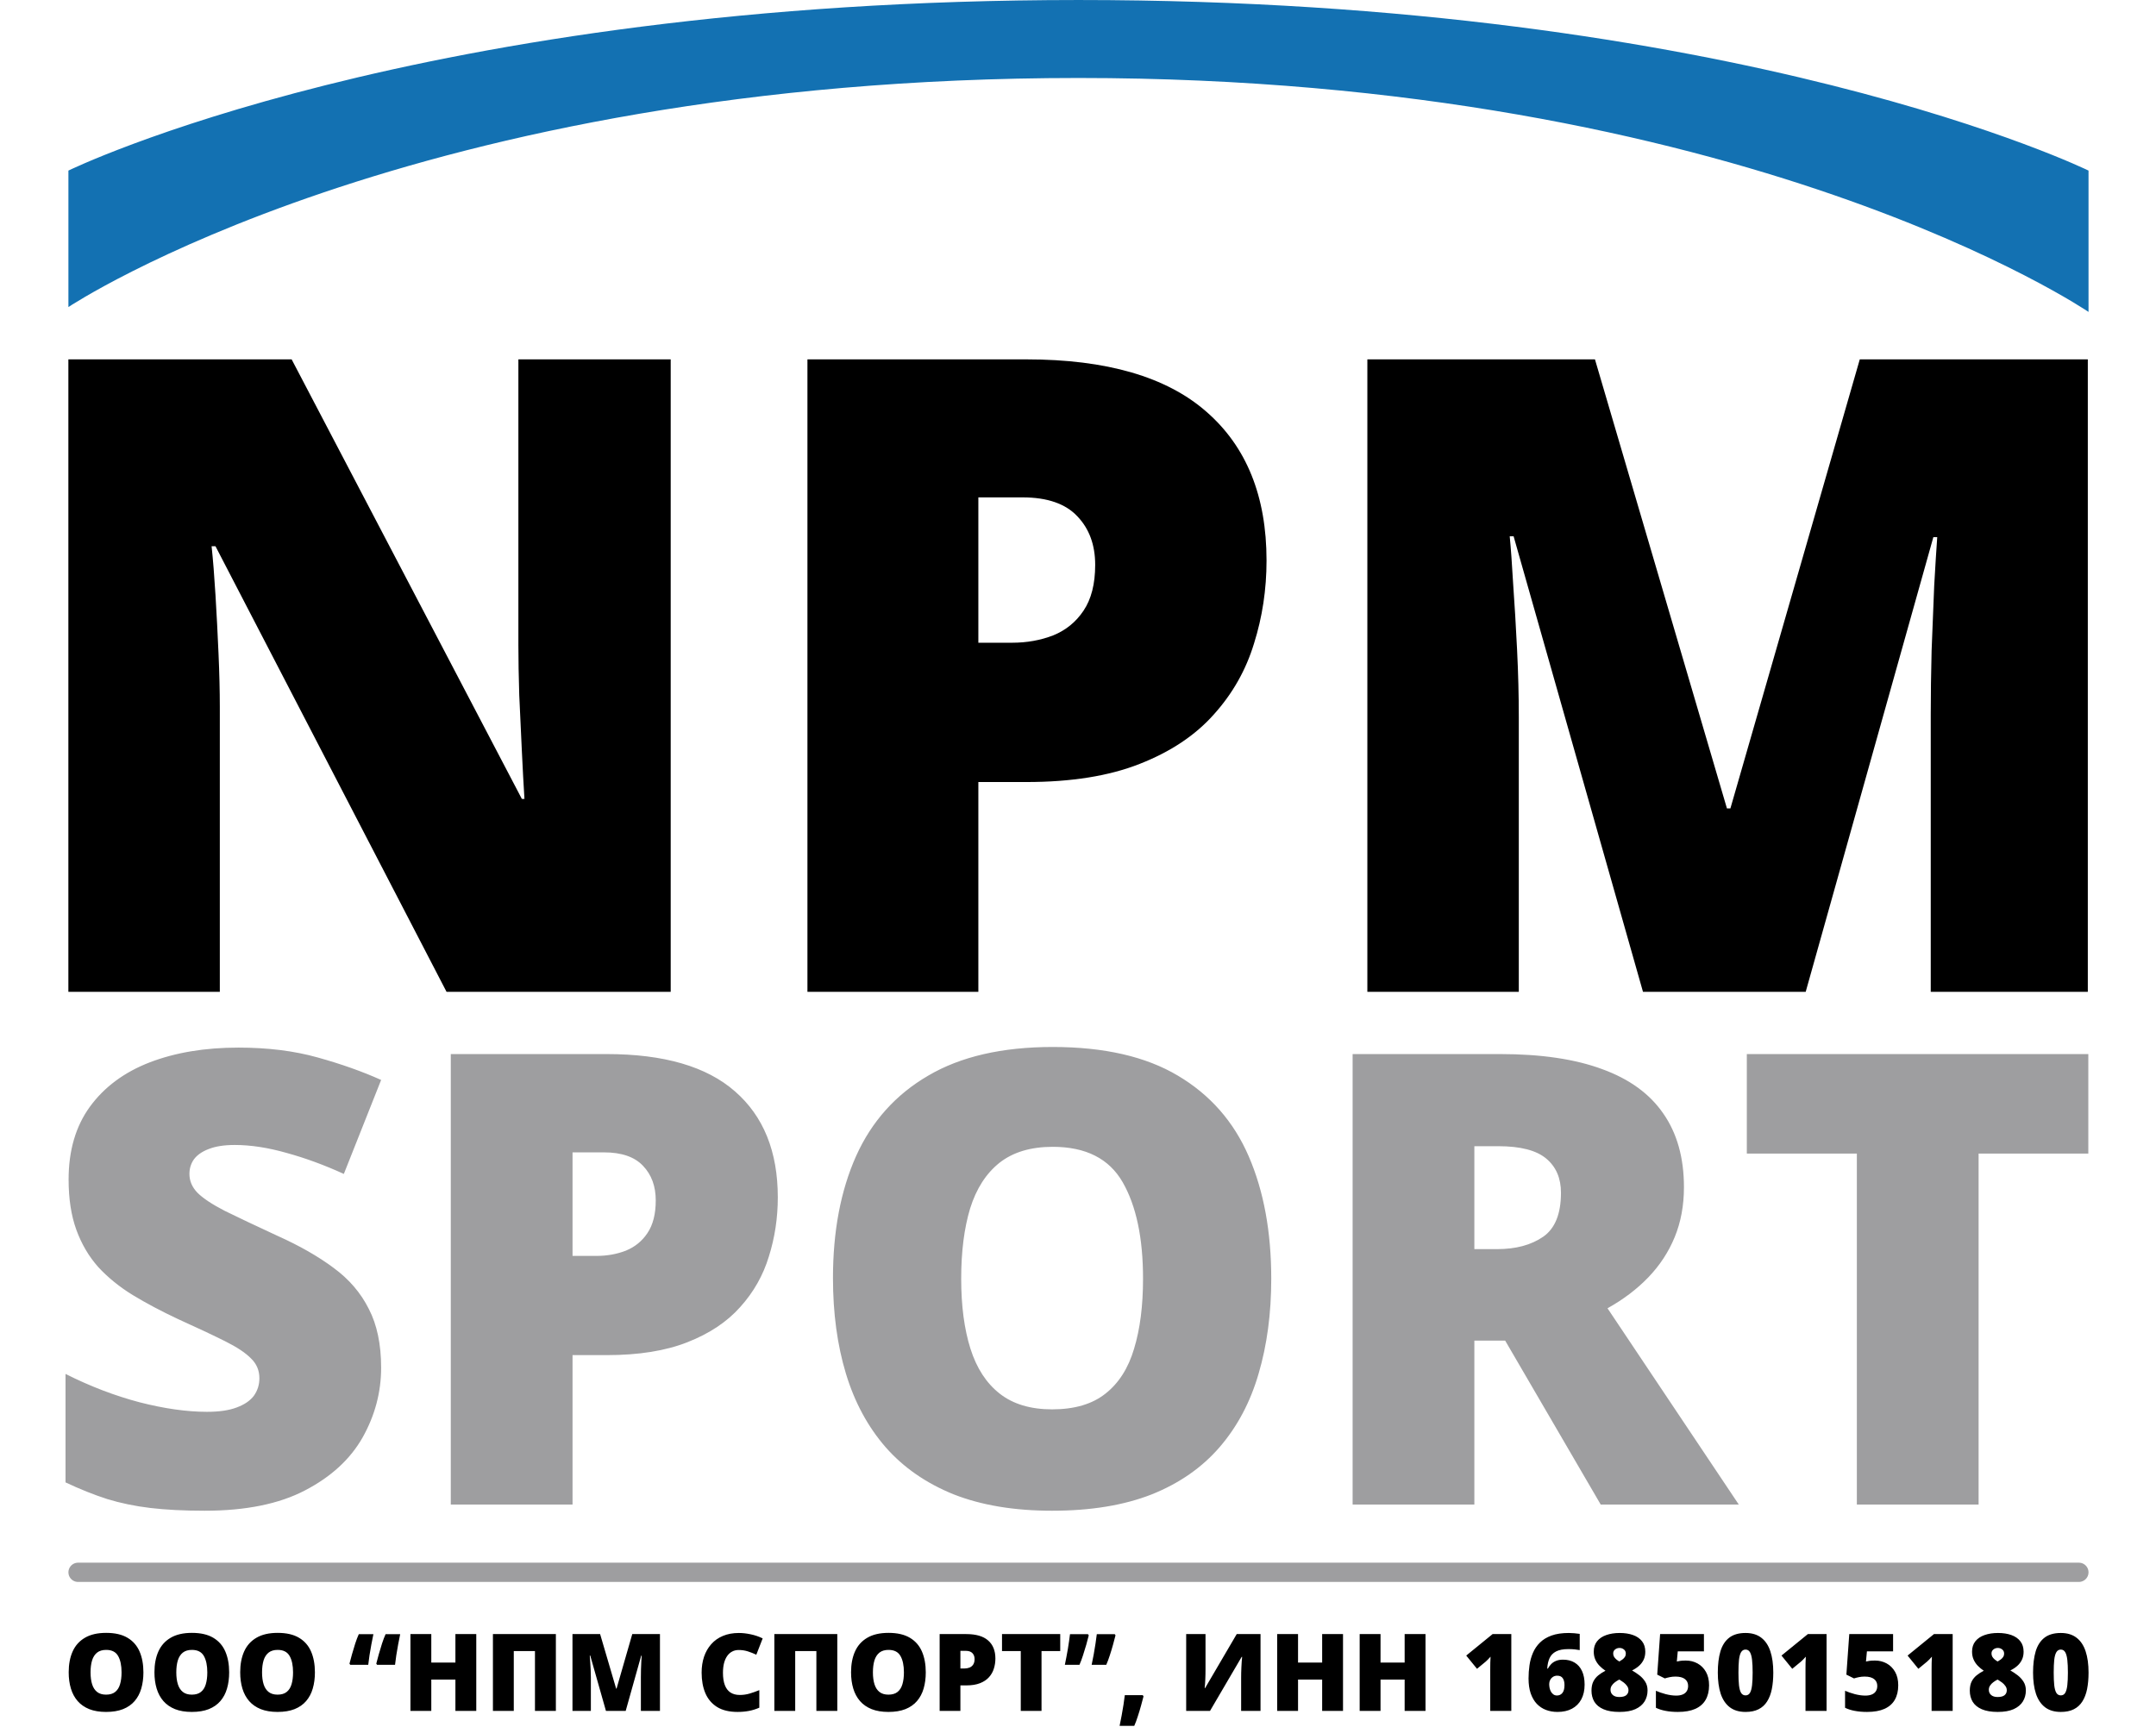
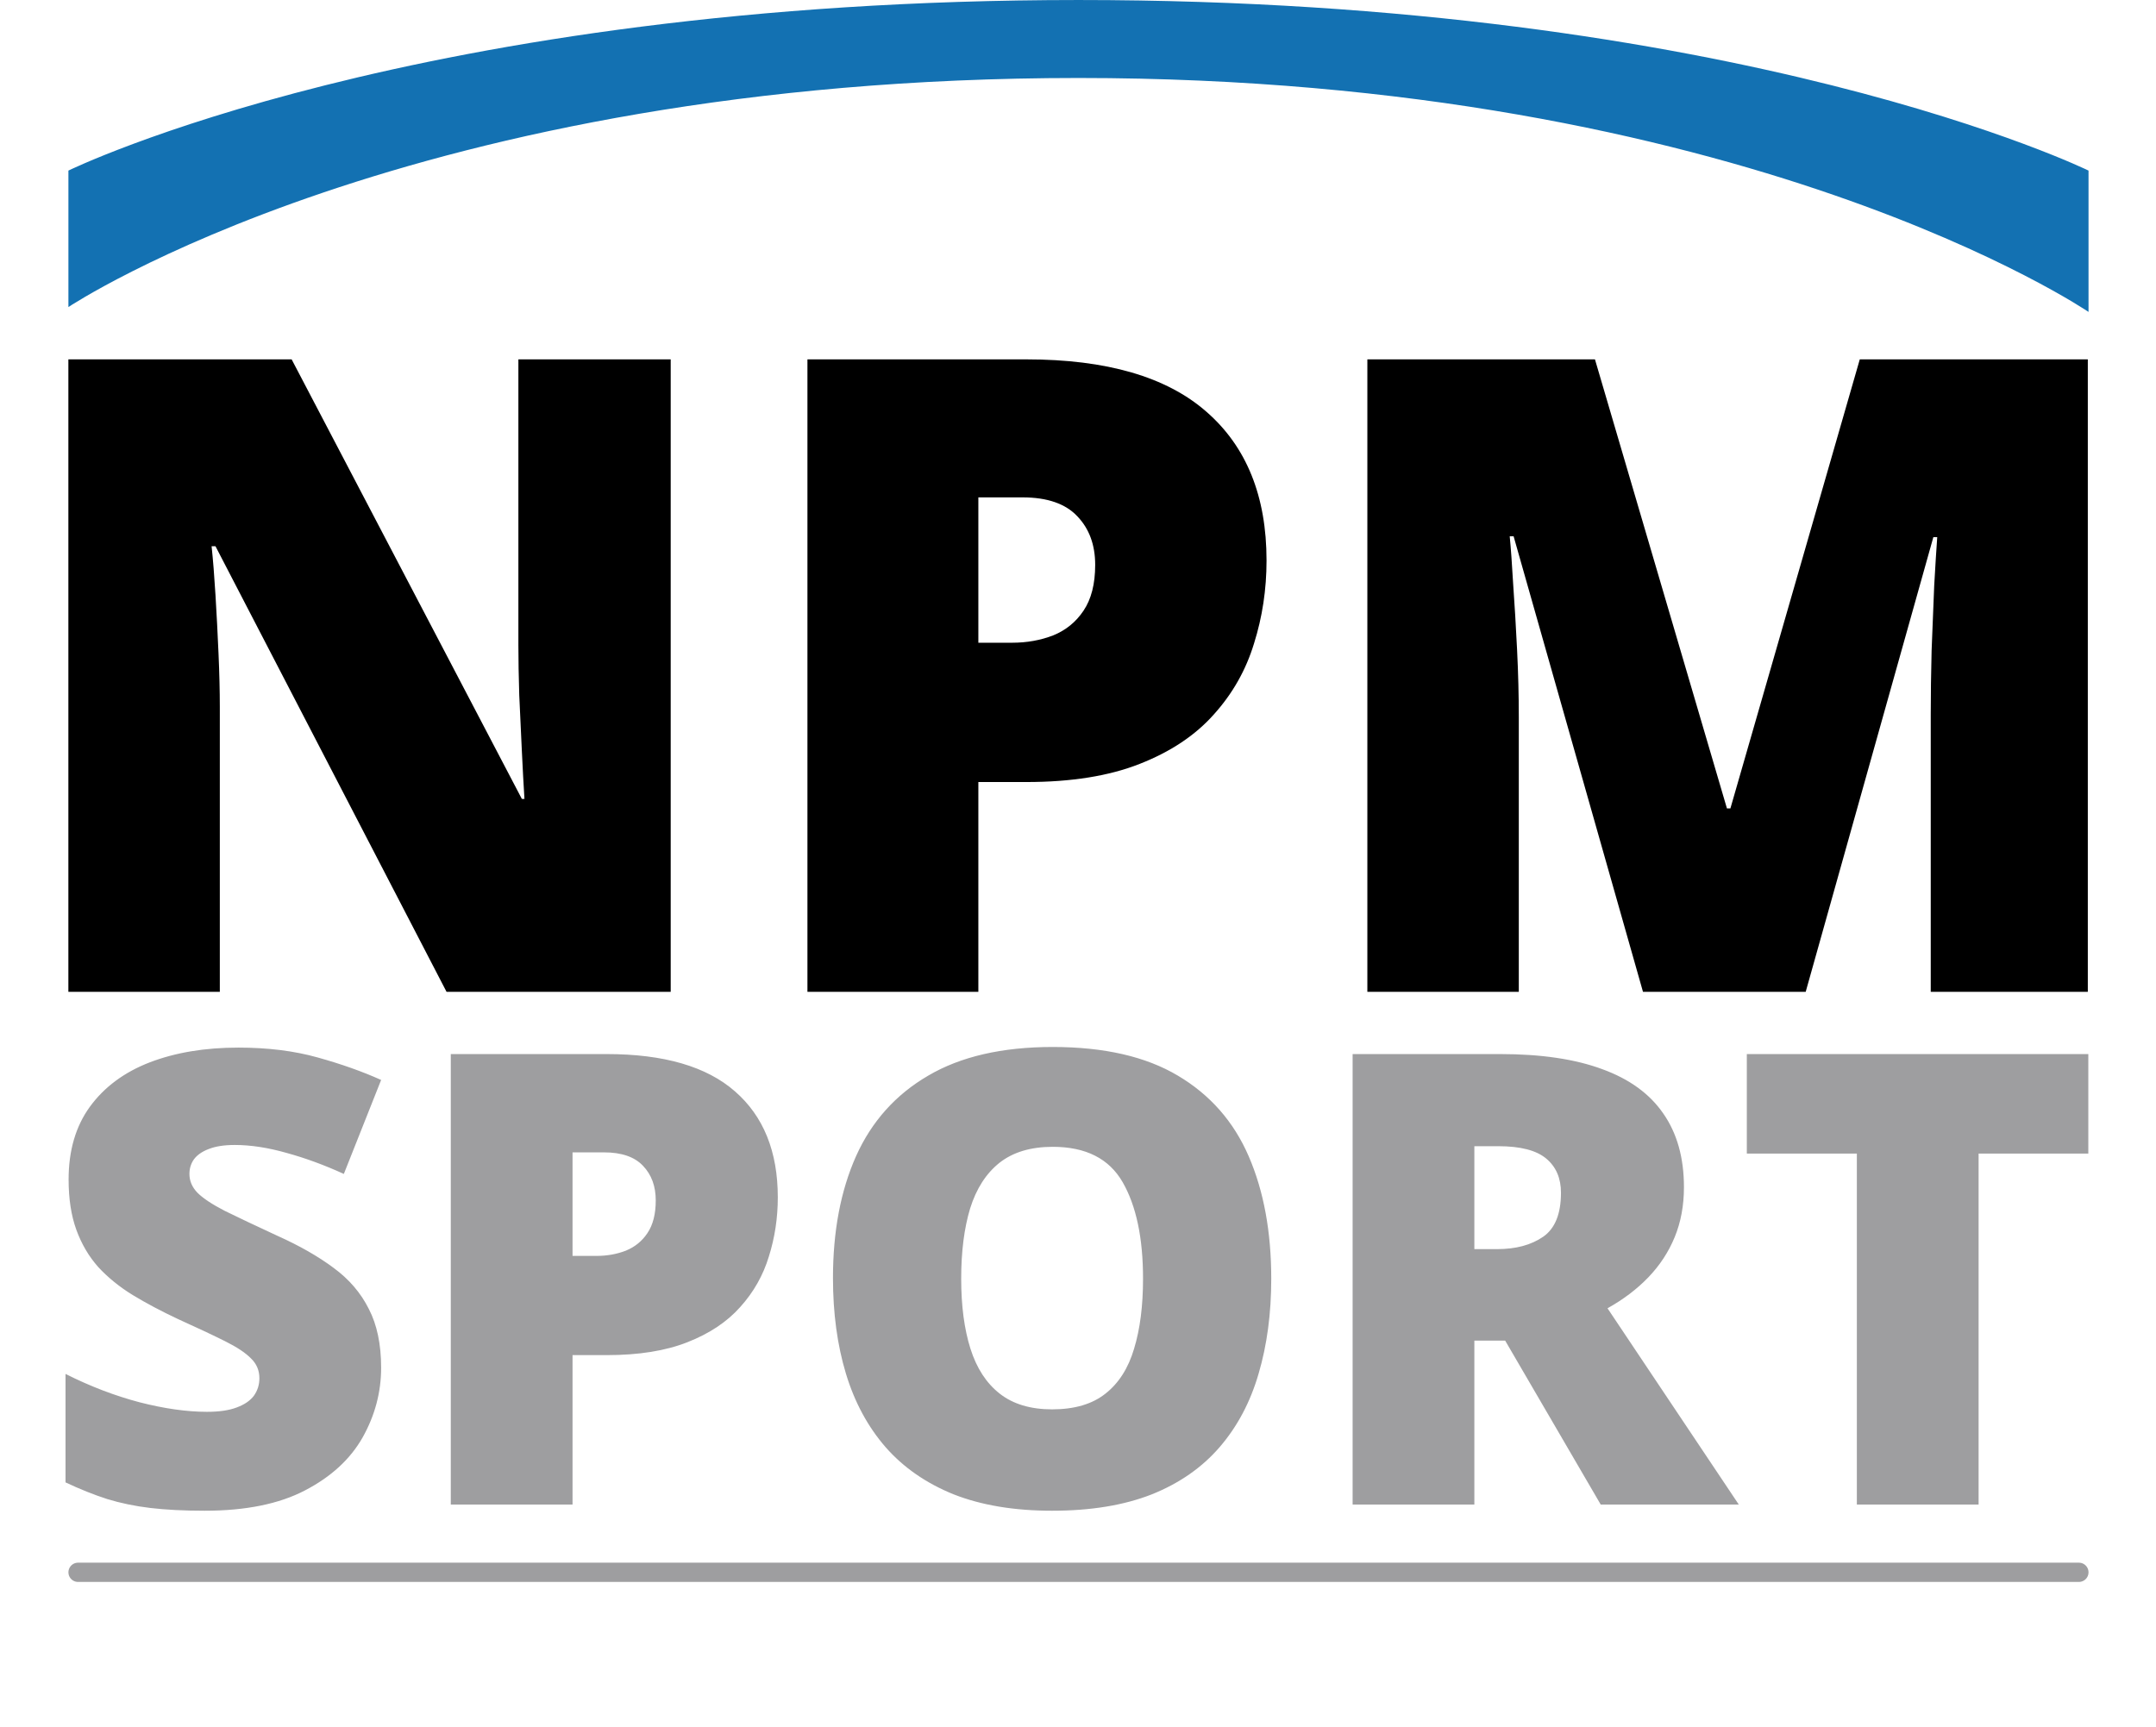
<svg xmlns="http://www.w3.org/2000/svg" width="9034" height="7239" viewBox="0 0 9034 7239" fill="none">
  <path d="M2810.35 4156.94H1871.15L902.952 2289.43H886.634C892.678 2346.24 898.117 2414.54 902.952 2494.31C907.787 2574.09 912.018 2655.68 915.644 2739.08C919.27 2821.28 921.083 2895.61 921.083 2962.1V4156.94H286.493V1506.17H1222.06L2186.64 3348.29H2197.52C2193.89 3290.27 2190.26 3223.18 2186.64 3147.03C2183.01 3069.67 2179.38 2991.71 2175.76 2913.14C2173.34 2834.57 2172.13 2765.07 2172.13 2704.63V1506.17H2810.35V4156.94ZM4300.73 1506.17C4636.76 1506.17 4888.18 1579.29 5054.98 1725.55C5223 1871.81 5307.01 2079.71 5307.01 2349.26C5307.01 2470.14 5289.48 2586.18 5254.42 2697.38C5220.58 2808.59 5164.37 2907.7 5085.81 2994.73C5008.45 3081.76 4905.1 3150.66 4775.76 3201.43C4647.64 3252.19 4489.29 3277.58 4300.73 3277.58H4099.47V4156.94H3383.29V1506.17H4300.73ZM4284.41 2084.55H4099.47V2693.75H4240.89C4302.54 2693.75 4359.96 2683.48 4413.14 2662.93C4466.32 2641.17 4508.63 2606.73 4540.06 2559.58C4572.69 2511.23 4589.01 2447.17 4589.01 2367.39C4589.01 2283.99 4564.23 2216.3 4514.67 2164.33C4465.12 2111.14 4388.36 2084.55 4284.41 2084.55ZM6884.41 4156.94L6342.29 2247.73H6325.97C6330.81 2297.29 6335.64 2364.37 6340.48 2448.98C6346.52 2533.6 6351.96 2624.86 6356.8 2722.76C6361.63 2820.67 6364.05 2914.95 6364.05 3005.61V4156.94H5729.46V1506.17H6683.16L7236.16 3388.18H7250.66L7792.78 1506.17H8748.29V4156.94H8090.13V2994.73C8090.13 2911.33 8091.34 2821.88 8093.76 2726.39C8097.39 2629.69 8101.01 2539.04 8104.64 2454.42C8109.47 2368.6 8113.7 2300.91 8117.33 2251.36H8101.01L7566.14 4156.94H6884.41Z" fill="black" />
-   <path d="M1597.01 5732.42C1597.01 5834.87 1571.19 5932.16 1519.53 6024.29C1467.87 6115.55 1387.37 6189.59 1278.02 6246.42C1169.54 6303.24 1029.2 6331.65 857.008 6331.65C770.911 6331.65 695.145 6327.78 629.711 6320.03C565.138 6312.28 504.87 6299.8 448.907 6282.58C392.943 6264.5 334.828 6241.25 274.56 6212.84V5758.25C377.015 5809.9 480.332 5849.51 584.51 5877.06C688.688 5903.75 782.964 5917.09 867.34 5917.09C918.137 5917.09 959.464 5911.07 991.32 5899.01C1024.04 5886.96 1048.14 5870.6 1063.64 5849.94C1079.14 5828.41 1086.89 5803.88 1086.89 5776.33C1086.89 5743.61 1075.26 5716.06 1052.02 5693.67C1029.63 5670.43 993.472 5646.32 943.536 5621.35C893.599 5596.38 827.735 5565.39 745.942 5528.37C676.204 5495.65 612.922 5462.07 556.098 5427.63C500.135 5393.19 451.92 5354.02 411.454 5310.11C371.85 5265.34 341.285 5213.25 319.761 5153.84C298.236 5094.43 287.474 5024.27 287.474 4943.33C287.474 4821.94 317.178 4720.34 376.585 4638.55C436.853 4555.9 520.367 4493.91 627.128 4452.58C734.75 4411.25 858.73 4390.59 999.069 4390.59C1122.19 4390.59 1232.82 4404.36 1330.97 4431.92C1429.99 4459.47 1518.67 4490.89 1597.01 4526.19L1440.75 4920.09C1359.82 4883.07 1280.18 4853.79 1201.83 4832.27C1123.48 4809.88 1050.73 4798.69 983.571 4798.69C939.661 4798.69 903.501 4804.29 875.088 4815.48C847.537 4825.81 826.874 4840.02 813.098 4858.1C800.184 4876.18 793.726 4896.84 793.726 4920.09C793.726 4949.36 804.919 4975.62 827.304 4998.87C850.551 5022.11 888.864 5047.51 942.244 5075.06C996.486 5101.75 1070.1 5136.62 1163.08 5179.67C1255.21 5221 1333.56 5265.77 1398.13 5313.98C1462.7 5361.34 1511.78 5418.59 1545.36 5485.75C1579.8 5552.04 1597.01 5634.26 1597.01 5732.42ZM2542.36 4417.71C2781.71 4417.71 2960.8 4469.8 3079.61 4573.98C3199.29 4678.15 3259.12 4826.24 3259.12 5018.24C3259.12 5104.34 3246.64 5186.99 3221.67 5266.2C3197.56 5345.41 3157.53 5416.01 3101.57 5478C3046.46 5539.99 2972.85 5589.06 2880.73 5625.22C2789.46 5661.39 2676.68 5679.47 2542.36 5679.47H2399.01V6305.82H1888.88V4417.71H2542.36ZM2530.74 4829.69H2399.01V5263.62H2499.75C2543.65 5263.62 2584.55 5256.3 2622.43 5241.66C2660.32 5226.16 2690.45 5201.63 2712.84 5168.05C2736.08 5133.61 2747.71 5087.98 2747.71 5031.15C2747.71 4971.75 2730.06 4923.53 2694.76 4886.51C2659.46 4848.63 2604.78 4829.69 2530.74 4829.69ZM5326.75 5359.18C5326.75 5504.69 5309.1 5637.28 5273.8 5756.95C5239.36 5875.77 5185.12 5978.22 5111.08 6064.32C5037.03 6150.42 4941.9 6216.71 4825.66 6263.21C4709.43 6308.84 4570.39 6331.65 4408.52 6331.65C4250.1 6331.65 4112.78 6308.84 3996.55 6263.21C3881.18 6216.71 3786.04 6150.85 3711.13 6065.61C3636.23 5979.52 3580.7 5876.63 3544.54 5756.95C3508.38 5637.28 3490.29 5503.83 3490.29 5356.6C3490.29 5160.3 3522.58 4989.83 3587.15 4845.18C3652.59 4699.68 3753.32 4587.32 3889.36 4508.11C4025.39 4428.04 4199.31 4388.01 4411.11 4388.01C4626.35 4388.01 4801.13 4428.04 4935.44 4508.11C5070.61 4588.18 5169.62 4700.97 5232.47 4846.47C5295.33 4991.98 5326.75 5162.88 5326.75 5359.18ZM4027.54 5359.18C4027.54 5472.83 4040.46 5570.55 4066.29 5652.35C4092.12 5734.14 4133.01 5796.99 4188.97 5840.9C4244.94 5884.81 4318.12 5906.76 4408.52 5906.76C4502.37 5906.76 4576.84 5884.81 4631.95 5840.9C4687.91 5796.99 4727.94 5734.14 4752.05 5652.35C4777.02 5570.55 4789.5 5472.83 4789.5 5359.18C4789.5 5188.71 4761.09 5053.97 4704.27 4954.96C4647.44 4855.95 4549.72 4806.44 4411.11 4806.44C4318.98 4806.44 4244.51 4828.82 4187.68 4873.6C4131.72 4918.37 4090.82 4982.08 4064.99 5064.73C4040.03 5147.38 4027.54 5245.54 4027.54 5359.18ZM6286.31 4417.71C6457.64 4417.71 6600.13 4438.8 6713.78 4480.99C6827.43 4522.32 6912.66 4584.31 6969.49 4666.96C7027.17 4749.61 7056.02 4852.5 7056.02 4975.62C7056.02 5052.25 7043.1 5121.99 7017.27 5184.84C6991.44 5247.69 6954.42 5304.08 6906.21 5354.02C6858.85 5403.09 6802.03 5446.14 6735.73 5483.16L7285.9 6305.82H6707.32L6306.97 5618.77H6177.82V6305.82H5667.7V4417.71H6286.31ZM6278.56 4803.86H6177.82V5235.2H6273.39C6351.74 5235.2 6415.88 5217.98 6465.82 5183.55C6515.76 5149.11 6540.72 5087.55 6540.72 4998.87C6540.72 4937.74 6520.06 4889.95 6478.73 4855.51C6437.41 4821.08 6370.68 4803.86 6278.56 4803.86ZM8290.65 6305.82H7780.53V4834.85H7319.47V4417.71H8750.41V4834.85H8290.65V6305.82Z" fill="#9E9EA0" />
-   <path d="M600.917 7009.09C600.917 7033.9 597.908 7056.5 591.891 7076.91C586.02 7097.16 576.773 7114.63 564.15 7129.3C551.527 7143.98 535.309 7155.28 515.494 7163.21C495.679 7170.99 471.975 7174.88 444.381 7174.88C417.375 7174.88 393.964 7170.99 374.149 7163.21C354.481 7155.28 338.263 7144.06 325.493 7129.52C312.724 7114.85 303.257 7097.31 297.092 7076.91C290.927 7056.5 287.845 7033.75 287.845 7008.65C287.845 6975.19 293.349 6946.13 304.357 6921.47C315.512 6896.66 332.685 6877.51 355.876 6864.01C379.066 6850.36 408.715 6843.53 444.822 6843.53C481.515 6843.53 511.311 6850.36 534.208 6864.01C557.252 6877.66 574.131 6896.89 584.845 6921.69C595.56 6946.5 600.917 6975.63 600.917 7009.09ZM379.433 7009.09C379.433 7028.47 381.635 7045.13 386.038 7059.07C390.441 7073.02 397.413 7083.73 406.953 7091.22C416.494 7098.7 428.97 7102.44 444.381 7102.44C460.38 7102.44 473.076 7098.7 482.469 7091.22C492.01 7083.73 498.835 7073.02 502.945 7059.07C507.201 7045.13 509.329 7028.47 509.329 7009.09C509.329 6980.03 504.486 6957.06 494.799 6940.18C485.111 6923.3 468.452 6914.87 444.822 6914.87C429.117 6914.87 416.421 6918.68 406.733 6926.31C397.193 6933.95 390.221 6944.81 385.818 6958.9C381.561 6972.99 379.433 6989.72 379.433 7009.09ZM960.224 7009.09C960.224 7033.9 957.215 7056.5 951.197 7076.91C945.326 7097.16 936.079 7114.63 923.456 7129.3C910.834 7143.98 894.615 7155.28 874.8 7163.21C854.986 7170.99 831.281 7174.88 803.688 7174.88C776.681 7174.88 753.27 7170.99 733.455 7163.21C713.788 7155.28 697.569 7144.06 684.799 7129.52C672.03 7114.85 662.563 7097.31 656.398 7076.91C650.234 7056.5 647.152 7033.75 647.152 7008.65C647.152 6975.19 652.656 6946.13 663.664 6921.47C674.819 6896.66 691.991 6877.51 715.182 6864.01C738.372 6850.36 768.021 6843.53 804.128 6843.53C840.822 6843.53 870.617 6850.36 893.514 6864.01C916.558 6877.66 933.437 6896.89 944.152 6921.69C954.866 6946.5 960.224 6975.63 960.224 7009.09ZM738.739 7009.09C738.739 7028.47 740.941 7045.13 745.344 7059.07C749.748 7073.02 756.719 7083.73 766.26 7091.22C775.8 7098.7 788.276 7102.44 803.688 7102.44C819.686 7102.44 832.382 7098.7 841.776 7091.22C851.316 7083.73 858.141 7073.02 862.251 7059.07C866.507 7045.13 868.636 7028.47 868.636 7009.09C868.636 6980.03 863.792 6957.06 854.105 6940.18C844.418 6923.3 827.759 6914.87 804.128 6914.87C788.423 6914.87 775.727 6918.68 766.04 6926.31C756.499 6933.95 749.527 6944.81 745.124 6958.9C740.868 6972.99 738.739 6989.72 738.739 7009.09ZM1319.53 7009.09C1319.53 7033.9 1316.52 7056.5 1310.5 7076.91C1304.63 7097.16 1295.39 7114.63 1282.76 7129.3C1270.14 7143.98 1253.92 7155.28 1234.11 7163.21C1214.29 7170.99 1190.59 7174.88 1162.99 7174.88C1135.99 7174.88 1112.58 7170.99 1092.76 7163.21C1073.09 7155.28 1056.88 7144.06 1044.11 7129.52C1031.34 7114.85 1021.87 7097.31 1015.7 7076.91C1009.54 7056.5 1006.46 7033.75 1006.46 7008.65C1006.46 6975.19 1011.96 6946.13 1022.97 6921.47C1034.12 6896.66 1051.3 6877.51 1074.49 6864.01C1097.68 6850.36 1127.33 6843.53 1163.43 6843.53C1200.13 6843.53 1229.92 6850.36 1252.82 6864.01C1275.86 6877.66 1292.74 6896.89 1303.46 6921.69C1314.17 6946.5 1319.53 6975.63 1319.53 7009.09ZM1098.05 7009.09C1098.05 7028.47 1100.25 7045.13 1104.65 7059.07C1109.05 7073.02 1116.03 7083.73 1125.57 7091.22C1135.11 7098.7 1147.58 7102.44 1162.99 7102.44C1178.99 7102.44 1191.69 7098.7 1201.08 7091.22C1210.62 7083.73 1217.45 7073.02 1221.56 7059.07C1225.81 7045.13 1227.94 7028.47 1227.94 7009.09C1227.94 6980.03 1223.1 6957.06 1213.41 6940.18C1203.72 6923.3 1187.07 6914.87 1163.43 6914.87C1147.73 6914.87 1135.03 6918.68 1125.35 6926.31C1115.81 6933.95 1108.83 6944.81 1104.43 6958.9C1100.17 6972.99 1098.05 6989.72 1098.05 7009.09ZM1676.85 6849.04C1674.07 6862.69 1671.2 6877.14 1668.27 6892.41C1665.48 6907.67 1662.91 6922.64 1660.56 6937.32C1658.36 6952 1656.6 6965.36 1655.28 6977.39H1579.98L1576.68 6972.55C1579.47 6961.69 1582.92 6948.77 1587.03 6933.8C1591.28 6918.68 1595.83 6903.56 1600.68 6888.45C1605.67 6873.18 1610.66 6860.04 1615.65 6849.04H1676.85ZM1564.57 6849.04C1561.78 6862.69 1558.92 6877.14 1555.99 6892.41C1553.2 6907.67 1550.63 6922.64 1548.28 6937.32C1546.08 6952 1544.32 6965.36 1543 6977.39H1467.7L1464.4 6972.55C1467.19 6961.69 1470.64 6948.77 1474.74 6933.8C1479 6918.68 1483.55 6903.56 1488.4 6888.45C1493.39 6873.18 1498.38 6860.04 1503.37 6849.04H1564.57ZM1995.65 7170.47H1908.25V7039.26H1807.19V7170.47H1719.79V6848.6H1807.19V6967.92H1908.25V6848.6H1995.65V7170.47ZM2065.44 7170.47V6848.6H2329.2V7170.47H2241.57V6919.71H2152.85V7170.47H2065.44ZM2539.01 7170.47L2473.18 6938.64H2471.2C2471.79 6944.66 2472.38 6952.81 2472.96 6963.08C2473.7 6973.36 2474.36 6984.44 2474.95 6996.33C2475.53 7008.21 2475.83 7019.66 2475.83 7030.67V7170.47H2398.77V6848.6H2514.58L2581.73 7077.13H2583.49L2649.32 6848.6H2765.34V7170.47H2685.42V7029.35C2685.42 7019.22 2685.57 7008.36 2685.86 6996.77C2686.3 6985.02 2686.74 6974.02 2687.18 6963.74C2687.77 6953.32 2688.28 6945.1 2688.72 6939.08H2686.74L2621.79 7170.47H2539.01ZM3095.15 6915.31C3084.87 6915.31 3075.7 6917.51 3067.63 6921.91C3059.55 6926.17 3052.65 6932.4 3046.93 6940.62C3041.21 6948.84 3036.8 6958.9 3033.72 6970.79C3030.78 6982.53 3029.32 6995.89 3029.32 7010.86C3029.32 7031.11 3031.89 7048.14 3037.02 7061.93C3042.16 7075.73 3049.94 7086.15 3060.36 7093.2C3070.93 7100.24 3084.14 7103.77 3099.99 7103.77C3114.37 7103.77 3128.17 7101.78 3141.38 7097.82C3154.74 7093.86 3168.17 7089.09 3181.67 7083.51V7157.04C3167.43 7163.36 3152.83 7167.91 3137.86 7170.69C3123.03 7173.48 3107.25 7174.88 3090.52 7174.88C3055.59 7174.88 3026.97 7167.98 3004.66 7154.18C2982.5 7140.24 2966.13 7120.94 2955.56 7096.28C2945.14 7071.62 2939.93 7043 2939.93 7010.42C2939.93 6986.05 2943.31 6963.74 2950.06 6943.49C2956.96 6923.23 2967.01 6905.69 2980.22 6890.87C2993.43 6875.9 3009.72 6864.37 3029.1 6856.3C3048.62 6848.08 3070.93 6843.97 3096.03 6843.97C3111.58 6843.97 3127.95 6845.81 3145.12 6849.48C3162.44 6853 3179.32 6858.72 3195.76 6866.65L3169.12 6935.12C3157.38 6929.54 3145.49 6924.85 3133.45 6921.03C3121.42 6917.21 3108.65 6915.31 3095.15 6915.31ZM3244.64 7170.47V6848.6H3508.39V7170.47H3420.77V6919.71H3332.04V7170.47H3244.64ZM3879.15 7009.09C3879.15 7033.9 3876.14 7056.5 3870.12 7076.91C3864.25 7097.16 3855 7114.63 3842.38 7129.3C3829.76 7143.98 3813.54 7155.28 3793.72 7163.21C3773.91 7170.99 3750.2 7174.88 3722.61 7174.88C3695.6 7174.88 3672.19 7170.99 3652.38 7163.21C3632.71 7155.28 3616.49 7144.06 3603.72 7129.52C3590.95 7114.85 3581.49 7097.31 3575.32 7076.91C3569.16 7056.5 3566.07 7033.75 3566.07 7008.65C3566.07 6975.19 3571.58 6946.13 3582.59 6921.47C3593.74 6896.66 3610.91 6877.51 3634.11 6864.01C3657.3 6850.36 3686.94 6843.53 3723.05 6843.53C3759.75 6843.53 3789.54 6850.36 3812.44 6864.01C3835.48 6877.66 3852.36 6896.89 3863.08 6921.69C3873.79 6946.5 3879.15 6975.63 3879.15 7009.09ZM3657.66 7009.09C3657.66 7028.47 3659.86 7045.13 3664.27 7059.07C3668.67 7073.02 3675.64 7083.73 3685.18 7091.22C3694.72 7098.7 3707.2 7102.44 3722.61 7102.44C3738.61 7102.44 3751.31 7098.7 3760.7 7091.22C3770.24 7083.73 3777.06 7073.02 3781.17 7059.07C3785.43 7045.13 3787.56 7028.47 3787.56 7009.09C3787.56 6980.03 3782.72 6957.06 3773.03 6940.18C3763.34 6923.3 3746.68 6914.87 3723.05 6914.87C3707.35 6914.87 3694.65 6918.68 3684.96 6926.31C3675.42 6933.95 3668.45 6944.81 3664.05 6958.9C3659.79 6972.99 3657.66 6989.72 3657.66 7009.09ZM4048.67 6848.6C4089.48 6848.6 4120.01 6857.48 4140.26 6875.24C4160.66 6893 4170.86 6918.24 4170.86 6950.97C4170.86 6965.65 4168.74 6979.74 4164.48 6993.24C4160.37 7006.75 4153.54 7018.78 4144 7029.35C4134.61 7039.92 4122.06 7048.28 4106.36 7054.45C4090.8 7060.61 4071.57 7063.7 4048.67 7063.7H4024.23V7170.47H3937.27V6848.6H4048.67ZM4046.69 6918.83H4024.23V6992.8H4041.41C4048.89 6992.8 4055.86 6991.56 4062.32 6989.06C4068.78 6986.42 4073.92 6982.24 4077.73 6976.51C4081.7 6970.64 4083.68 6962.86 4083.68 6953.17C4083.68 6943.05 4080.67 6934.83 4074.65 6928.52C4068.63 6922.06 4059.31 6918.83 4046.69 6918.83ZM4364.17 7170.47H4277.2V6919.71H4198.6V6848.6H4442.54V6919.71H4364.17V7170.47ZM4671.07 6849.04L4674.16 6853.88C4671.51 6864.74 4668.07 6877.73 4663.81 6892.85C4659.7 6907.82 4655.15 6922.86 4650.16 6937.98C4645.31 6953.1 4640.4 6966.24 4635.41 6977.39H4574.2C4577.14 6963.74 4580 6949.28 4582.79 6934.02C4585.58 6918.75 4588.07 6903.78 4590.27 6889.11C4592.62 6874.43 4594.46 6861.07 4595.78 6849.04H4671.07ZM4558.79 6849.04L4562.09 6853.88C4559.45 6864.74 4556 6877.73 4551.75 6892.85C4547.49 6907.82 4542.87 6922.86 4537.88 6937.98C4533.03 6953.1 4528.11 6966.24 4523.12 6977.39H4461.92C4464.12 6967.12 4466.25 6956.4 4468.3 6945.25C4470.51 6933.95 4472.56 6922.64 4474.47 6911.34C4476.38 6900.04 4478.06 6889.11 4479.53 6878.54C4481.15 6867.82 4482.47 6857.99 4483.49 6849.04H4558.79ZM4788.42 7104.65L4791.5 7109.71C4788.86 7120.42 4785.41 7133.34 4781.16 7148.46C4777.05 7163.43 4772.5 7178.47 4767.51 7193.59C4762.66 7208.86 4757.74 7222.07 4752.75 7233.22H4691.33C4694.26 7219.42 4697.13 7204.89 4699.92 7189.63C4702.7 7174.36 4705.27 7159.39 4707.62 7144.72C4709.97 7130.04 4711.8 7116.68 4713.13 7104.65H4788.42ZM4970.28 6848.6H5051.3V6995.89C5051.3 7002.49 5051.22 7009.46 5051.08 7016.8C5050.93 7023.99 5050.71 7031.11 5050.41 7038.16C5050.12 7045.2 5049.75 7051.88 5049.31 7058.19C5048.87 7064.5 5048.36 7070.08 5047.77 7074.92H5049.53L5182.07 6848.6H5281.81V7170.47H5200.57V7031.11C5200.57 7025.09 5200.64 7018.27 5200.79 7010.64C5201.08 7003 5201.37 6995.15 5201.67 6987.08C5202.11 6979.01 5202.55 6971.23 5202.99 6963.74C5203.58 6956.26 5204.16 6949.72 5204.75 6944.15H5202.77L5070.23 7170.47H4970.28V6848.6ZM5627.46 7170.47H5540.06V7039.26H5439V7170.47H5351.6V6848.6H5439V6967.92H5540.06V6848.6H5627.46V7170.47ZM5973.12 7170.47H5885.71V7039.26H5784.66V7170.47H5697.25V6848.6H5784.66V6967.92H5885.71V6848.6H5973.12V7170.47ZM6332.65 7170.47H6244.36V7011.3C6244.36 7008.36 6244.36 7003 6244.36 6995.22C6244.36 6987.3 6244.43 6978.57 6244.58 6969.03C6244.87 6959.48 6245.24 6950.9 6245.68 6943.27C6241.87 6947.82 6238.27 6951.71 6234.89 6954.93C6231.66 6958.16 6228.51 6961.17 6225.43 6963.96L6188.88 6994.12L6143.75 6938.64L6254.27 6848.6H6332.65V7170.47ZM6404.86 7034.41C6404.86 7015.92 6406.18 6997.57 6408.82 6979.37C6411.46 6961.03 6416.23 6943.78 6423.13 6927.63C6430.03 6911.34 6439.79 6896.96 6452.41 6884.48C6465.04 6871.86 6481.26 6861.95 6501.07 6854.76C6520.89 6847.57 6545.03 6843.97 6573.5 6843.97C6579.82 6843.97 6587.52 6844.34 6596.62 6845.07C6605.72 6845.81 6613.28 6846.69 6619.3 6847.72V6915.75C6613.28 6914.57 6606.53 6913.62 6599.04 6912.88C6591.56 6912 6582.38 6911.56 6571.52 6911.56C6549.8 6911.56 6532.63 6914.87 6520 6921.47C6507.53 6927.93 6498.5 6937.25 6492.92 6949.43C6487.35 6961.61 6484.12 6976.22 6483.24 6993.24H6485.88C6489.7 6986.2 6494.32 6979.89 6499.75 6974.31C6505.33 6968.58 6512.15 6964.11 6520.22 6960.88C6528.3 6957.5 6538.06 6955.82 6549.51 6955.82C6568.29 6955.82 6584.44 6959.93 6597.94 6968.14C6611.45 6976.22 6621.79 6988.03 6628.99 7003.59C6636.18 7019.15 6639.77 7038.08 6639.77 7060.39C6639.77 7084.46 6635.15 7105.09 6625.9 7122.26C6616.8 7139.28 6603.74 7152.35 6586.71 7161.45C6569.83 7170.4 6549.65 7174.88 6526.17 7174.88C6508.85 7174.88 6492.78 7172.09 6477.95 7166.51C6463.28 7160.93 6450.43 7152.42 6439.42 7140.97C6428.56 7129.38 6420.05 7114.77 6413.89 7097.16C6407.87 7079.4 6404.86 7058.48 6404.86 7034.41ZM6524.19 7105.97C6533.43 7105.97 6540.92 7102.44 6546.64 7095.4C6552.52 7088.35 6555.45 7077.27 6555.45 7062.15C6555.45 7049.97 6553.03 7040.43 6548.19 7033.53C6543.49 7026.49 6535.78 7022.97 6525.07 7022.97C6517.88 7022.97 6511.79 7024.73 6506.79 7028.25C6501.8 7031.63 6497.99 7035.95 6495.35 7041.24C6492.7 7046.52 6491.38 7052.03 6491.38 7057.75C6491.38 7063.48 6491.97 7069.2 6493.14 7074.92C6494.47 7080.65 6496.45 7085.86 6499.09 7090.56C6501.88 7095.11 6505.33 7098.85 6509.44 7101.78C6513.55 7104.57 6518.46 7105.97 6524.19 7105.97ZM6786.62 6843.97C6807.9 6843.97 6826.55 6846.83 6842.54 6852.56C6858.69 6858.28 6871.31 6867.02 6880.41 6878.76C6889.51 6890.35 6894.06 6904.96 6894.06 6922.57C6894.06 6935.49 6891.64 6946.86 6886.8 6956.7C6882.1 6966.38 6875.57 6974.9 6867.2 6982.24C6858.98 6989.43 6849.44 6995.67 6838.58 7000.95C6848.71 7006.67 6858.76 7013.35 6868.74 7020.98C6878.72 7028.62 6887.02 7037.64 6893.62 7048.06C6900.23 7058.34 6903.53 7070.59 6903.53 7084.83C6903.53 7102 6899.35 7117.42 6890.98 7131.07C6882.61 7144.57 6869.77 7155.28 6852.45 7163.21C6835.13 7170.99 6812.89 7174.88 6785.74 7174.88C6758.59 7174.88 6736.35 7171.14 6719.03 7163.65C6701.71 7156.16 6688.94 7145.74 6680.72 7132.39C6672.65 7118.88 6668.61 7103.32 6668.61 7085.71C6668.61 7070.74 6671.11 7058.12 6676.1 7047.84C6681.24 7037.57 6688.21 7028.84 6697.02 7021.64C6705.82 7014.45 6715.88 7007.99 6727.18 7002.27C6718.22 6996.25 6710.01 6989.43 6702.52 6981.79C6695.03 6974.16 6689.09 6965.43 6684.69 6955.6C6680.28 6945.76 6678.08 6934.61 6678.08 6922.13C6678.08 6904.81 6682.71 6890.35 6691.95 6878.76C6701.2 6867.16 6713.97 6858.5 6730.26 6852.78C6746.7 6846.91 6765.49 6843.97 6786.62 6843.97ZM6748.31 7082.19C6748.31 7091.14 6751.54 7098.41 6758 7103.99C6764.46 7109.56 6773.41 7112.35 6784.86 7112.35C6798.22 7112.35 6807.98 7109.86 6814.14 7104.87C6820.45 7099.73 6823.61 7092.76 6823.61 7083.95C6823.61 7077.35 6821.63 7071.4 6817.67 7066.12C6813.85 7060.69 6809.37 7055.99 6804.24 7052.03C6799.1 7048.06 6794.62 7044.98 6790.81 7042.78L6784.86 7039.26C6778.26 7042.63 6772.16 7046.45 6766.59 7050.71C6761.16 7054.82 6756.75 7059.51 6753.38 7064.8C6750 7069.93 6748.31 7075.73 6748.31 7082.19ZM6786.18 6906.72C6778.99 6906.72 6772.75 6908.85 6767.47 6913.1C6762.18 6917.21 6759.54 6922.86 6759.54 6930.06C6759.54 6934.75 6760.64 6939.16 6762.84 6943.27C6765.19 6947.23 6768.28 6950.9 6772.09 6954.27C6776.05 6957.65 6780.46 6960.73 6785.3 6963.52C6789.56 6961.03 6793.74 6958.31 6797.85 6955.38C6801.96 6952.44 6805.41 6948.92 6808.2 6944.81C6810.99 6940.7 6812.38 6935.78 6812.38 6930.06C6812.38 6922.86 6809.74 6917.21 6804.46 6913.1C6799.32 6908.85 6793.23 6906.72 6786.18 6906.72ZM7064.03 6959.56C7081.93 6959.56 7098.23 6963.59 7112.9 6971.67C7127.58 6979.74 7139.32 6991.48 7148.13 7006.89C7156.94 7022.3 7161.34 7041.09 7161.34 7063.26C7161.34 7087.18 7156.5 7107.51 7146.81 7124.24C7137.27 7140.83 7122.81 7153.45 7103.44 7162.11C7084.21 7170.62 7059.92 7174.88 7030.56 7174.88C7011.92 7174.88 6994.9 7173.41 6979.49 7170.47C6964.22 7167.69 6950.57 7163.36 6938.53 7157.48V7086.15C6949.84 7091.29 6963.41 7095.99 6979.26 7100.24C6995.26 7104.35 7009.94 7106.41 7023.3 7106.41C7034.01 7106.41 7043.11 7104.87 7050.6 7101.78C7058.08 7098.7 7063.73 7094.15 7067.55 7088.13C7071.51 7082.12 7073.49 7074.7 7073.49 7065.9C7073.49 7053.71 7069.09 7044.17 7060.28 7037.28C7051.48 7030.23 7038.12 7026.71 7020.22 7026.71C7012.14 7026.71 7004.22 7027.52 6996.44 7029.13C6988.66 7030.74 6981.83 7032.51 6975.96 7034.41L6944.04 7018.56L6956.15 6848.6H7139.76V6921.03H7030.12L7026.16 6963.52C7030.86 6962.64 7035.63 6961.76 7040.47 6960.88C7045.46 6960 7053.31 6959.56 7064.03 6959.56ZM7430.38 7009.98C7430.38 7035.81 7428.32 7058.93 7424.21 7079.33C7420.1 7099.58 7413.5 7116.83 7404.4 7131.07C7395.45 7145.3 7383.56 7156.16 7368.73 7163.65C7353.91 7171.14 7335.71 7174.88 7314.13 7174.88C7287.27 7174.88 7265.26 7168.35 7248.08 7155.28C7230.91 7142.07 7218.22 7123.21 7210 7098.7C7201.92 7074.04 7197.89 7044.47 7197.89 7009.98C7197.89 6975.19 7201.56 6945.47 7208.9 6920.81C7216.38 6896 7228.64 6877 7245.66 6863.79C7262.69 6850.58 7285.51 6843.97 7314.13 6843.97C7340.99 6843.97 7362.94 6850.58 7379.96 6863.79C7397.13 6876.85 7409.83 6895.78 7418.05 6920.59C7426.27 6945.25 7430.38 6975.04 7430.38 7009.98ZM7284.41 7009.98C7284.41 7030.96 7285.14 7048.58 7286.61 7062.81C7288.23 7077.05 7291.16 7087.77 7295.42 7094.96C7299.82 7102 7306.06 7105.53 7314.13 7105.53C7322.21 7105.53 7328.37 7102 7332.63 7094.96C7336.88 7087.77 7339.82 7077.13 7341.43 7063.03C7343.05 7048.8 7343.86 7031.11 7343.86 7009.98C7343.86 6988.69 7343.05 6970.93 7341.43 6956.7C7339.82 6942.46 7336.88 6931.74 7332.63 6924.55C7328.37 6917.21 7322.21 6913.54 7314.13 6913.54C7306.06 6913.54 7299.82 6917.21 7295.42 6924.55C7291.16 6931.74 7288.23 6942.46 7286.61 6956.7C7285.14 6970.93 7284.41 6988.69 7284.41 7009.98ZM7653.62 7170.47H7565.34V7011.3C7565.34 7008.36 7565.34 7003 7565.34 6995.22C7565.34 6987.3 7565.41 6978.57 7565.56 6969.03C7565.85 6959.48 7566.22 6950.9 7566.66 6943.27C7562.84 6947.82 7559.25 6951.71 7555.87 6954.93C7552.64 6958.16 7549.49 6961.17 7546.41 6963.96L7509.86 6994.12L7464.72 6938.64L7575.25 6848.6H7653.62V7170.47ZM7856.62 6959.56C7874.52 6959.56 7890.81 6963.59 7905.49 6971.67C7920.17 6979.74 7931.91 6991.48 7940.72 7006.89C7949.52 7022.3 7953.93 7041.09 7953.93 7063.26C7953.93 7087.18 7949.08 7107.51 7939.4 7124.24C7929.86 7140.83 7915.4 7153.45 7896.02 7162.11C7876.8 7170.62 7852.51 7174.88 7823.15 7174.88C7804.51 7174.88 7787.48 7173.41 7772.07 7170.47C7756.81 7167.69 7743.16 7163.36 7731.12 7157.48V7086.15C7742.42 7091.29 7756 7095.99 7771.85 7100.24C7787.85 7104.35 7802.53 7106.41 7815.88 7106.41C7826.6 7106.41 7835.7 7104.87 7843.19 7101.78C7850.67 7098.7 7856.32 7094.15 7860.14 7088.13C7864.1 7082.12 7866.08 7074.7 7866.08 7065.9C7866.08 7053.71 7861.68 7044.17 7852.87 7037.28C7844.07 7030.23 7830.71 7026.71 7812.8 7026.71C7804.73 7026.71 7796.8 7027.52 7789.03 7029.13C7781.25 7030.74 7774.42 7032.51 7768.55 7034.41L7736.63 7018.56L7748.74 6848.6H7932.35V6921.03H7822.71L7818.75 6963.52C7823.44 6962.64 7828.21 6961.76 7833.06 6960.88C7838.05 6960 7845.9 6959.56 7856.62 6959.56ZM8182.02 7170.47H8093.73V7011.3C8093.73 7008.36 8093.73 7003 8093.73 6995.22C8093.73 6987.3 8093.8 6978.57 8093.95 6969.03C8094.24 6959.48 8094.61 6950.9 8095.05 6943.27C8091.24 6947.82 8087.64 6951.71 8084.26 6954.93C8081.03 6958.16 8077.88 6961.17 8074.8 6963.96L8038.25 6994.12L7993.12 6938.64L8103.64 6848.6H8182.02V7170.47ZM8371.8 6843.97C8393.08 6843.97 8411.72 6846.83 8427.72 6852.56C8443.86 6858.28 8456.49 6867.02 8465.59 6878.76C8474.69 6890.35 8479.24 6904.96 8479.24 6922.57C8479.24 6935.49 8476.81 6946.86 8471.97 6956.7C8467.27 6966.38 8460.74 6974.9 8452.38 6982.24C8444.16 6989.43 8434.62 6995.67 8423.76 7000.95C8433.88 7006.67 8443.94 7013.35 8453.92 7020.98C8463.9 7028.62 8472.19 7037.64 8478.8 7048.06C8485.4 7058.34 8488.7 7070.59 8488.7 7084.83C8488.7 7102 8484.52 7117.42 8476.15 7131.07C8467.79 7144.57 8454.95 7155.28 8437.63 7163.21C8420.31 7170.99 8398.07 7174.88 8370.92 7174.88C8343.76 7174.88 8321.53 7171.14 8304.21 7163.65C8286.89 7156.16 8274.12 7145.74 8265.9 7132.39C8257.83 7118.88 8253.79 7103.32 8253.79 7085.71C8253.79 7070.74 8256.28 7058.12 8261.28 7047.84C8266.41 7037.57 8273.38 7028.84 8282.19 7021.64C8291 7014.45 8301.05 7007.99 8312.35 7002.27C8303.4 6996.25 8295.18 6989.43 8287.69 6981.79C8280.21 6974.16 8274.26 6965.43 8269.86 6955.6C8265.46 6945.76 8263.26 6934.61 8263.26 6922.13C8263.26 6904.81 8267.88 6890.35 8277.13 6878.76C8286.37 6867.16 8299.14 6858.5 8315.44 6852.78C8331.87 6846.91 8350.66 6843.97 8371.8 6843.97ZM8333.49 7082.19C8333.49 7091.14 8336.72 7098.41 8343.18 7103.99C8349.63 7109.56 8358.59 7112.35 8370.04 7112.35C8383.39 7112.35 8393.15 7109.86 8399.32 7104.87C8405.63 7099.73 8408.78 7092.76 8408.78 7083.95C8408.78 7077.35 8406.8 7071.4 8402.84 7066.12C8399.02 7060.69 8394.55 7055.99 8389.41 7052.03C8384.27 7048.06 8379.8 7044.98 8375.98 7042.78L8370.04 7039.26C8363.43 7042.63 8357.34 7046.45 8351.76 7050.71C8346.33 7054.82 8341.93 7059.51 8338.55 7064.8C8335.18 7069.93 8333.49 7075.73 8333.49 7082.19ZM8371.36 6906.72C8364.16 6906.72 8357.93 6908.85 8352.64 6913.1C8347.36 6917.21 8344.72 6922.86 8344.72 6930.06C8344.72 6934.75 8345.82 6939.16 8348.02 6943.27C8350.37 6947.23 8353.45 6950.9 8357.27 6954.27C8361.23 6957.65 8365.63 6960.73 8370.48 6963.52C8374.73 6961.03 8378.92 6958.31 8383.03 6955.38C8387.13 6952.44 8390.58 6948.92 8393.37 6944.81C8396.16 6940.7 8397.56 6935.78 8397.56 6930.06C8397.56 6922.86 8394.91 6917.21 8389.63 6913.1C8384.49 6908.85 8378.4 6906.72 8371.36 6906.72ZM8751.36 7009.98C8751.36 7035.81 8749.3 7058.93 8745.19 7079.33C8741.08 7099.58 8734.48 7116.83 8725.38 7131.07C8716.43 7145.3 8704.54 7156.16 8689.71 7163.65C8674.89 7171.14 8656.69 7174.88 8635.11 7174.88C8608.25 7174.88 8586.24 7168.35 8569.06 7155.28C8551.89 7142.07 8539.19 7123.21 8530.98 7098.7C8522.9 7074.04 8518.87 7044.47 8518.87 7009.98C8518.87 6975.19 8522.54 6945.47 8529.87 6920.81C8537.36 6896 8549.62 6877 8566.64 6863.79C8583.67 6850.58 8606.49 6843.97 8635.11 6843.97C8661.97 6843.97 8683.92 6850.58 8700.94 6863.79C8718.11 6876.85 8730.81 6895.78 8739.03 6920.59C8747.25 6945.25 8751.36 6975.04 8751.36 7009.98ZM8605.39 7009.98C8605.39 7030.96 8606.12 7048.58 8607.59 7062.81C8609.21 7077.05 8612.14 7087.77 8616.4 7094.96C8620.8 7102 8627.04 7105.53 8635.11 7105.53C8643.19 7105.53 8649.35 7102 8653.61 7094.96C8657.86 7087.77 8660.8 7077.13 8662.41 7063.03C8664.03 7048.8 8664.83 7031.11 8664.83 7009.98C8664.83 6988.69 8664.03 6970.93 8662.41 6956.7C8660.8 6942.46 8657.86 6931.74 8653.61 6924.55C8649.35 6917.21 8643.19 6913.54 8635.11 6913.54C8627.04 6913.54 8620.8 6917.21 8616.4 6924.55C8612.14 6931.74 8609.21 6942.46 8607.59 6956.7C8606.12 6970.93 8605.39 6988.69 8605.39 7009.98Z" fill="black" />
+   <path d="M1597.01 5732.42C1597.01 5834.87 1571.19 5932.16 1519.53 6024.29C1467.87 6115.55 1387.37 6189.59 1278.02 6246.42C1169.54 6303.24 1029.2 6331.65 857.008 6331.65C770.911 6331.65 695.145 6327.78 629.711 6320.03C565.138 6312.28 504.87 6299.8 448.907 6282.58C392.943 6264.5 334.828 6241.25 274.56 6212.84V5758.25C377.015 5809.9 480.332 5849.51 584.51 5877.06C688.688 5903.75 782.964 5917.09 867.34 5917.09C918.137 5917.09 959.464 5911.07 991.32 5899.01C1024.04 5886.96 1048.14 5870.6 1063.64 5849.94C1079.14 5828.41 1086.89 5803.88 1086.89 5776.33C1086.89 5743.61 1075.26 5716.06 1052.02 5693.67C1029.63 5670.43 993.472 5646.32 943.536 5621.35C893.599 5596.38 827.735 5565.39 745.942 5528.37C676.204 5495.65 612.922 5462.07 556.098 5427.63C500.135 5393.19 451.92 5354.02 411.454 5310.11C371.85 5265.34 341.285 5213.25 319.761 5153.84C298.236 5094.43 287.474 5024.27 287.474 4943.33C287.474 4821.94 317.178 4720.34 376.585 4638.55C436.853 4555.9 520.367 4493.91 627.128 4452.58C734.75 4411.25 858.73 4390.59 999.069 4390.59C1122.19 4390.59 1232.82 4404.36 1330.97 4431.92C1429.99 4459.47 1518.67 4490.89 1597.01 4526.19L1440.75 4920.09C1359.82 4883.07 1280.18 4853.79 1201.83 4832.27C1123.48 4809.88 1050.73 4798.69 983.571 4798.69C939.661 4798.69 903.501 4804.29 875.088 4815.48C847.537 4825.81 826.874 4840.02 813.098 4858.1C800.184 4876.18 793.726 4896.84 793.726 4920.09C793.726 4949.36 804.919 4975.62 827.304 4998.87C850.551 5022.11 888.864 5047.51 942.244 5075.06C996.486 5101.75 1070.1 5136.62 1163.08 5179.67C1255.21 5221 1333.56 5265.77 1398.13 5313.98C1462.7 5361.34 1511.78 5418.59 1545.36 5485.75C1579.8 5552.04 1597.01 5634.26 1597.01 5732.42ZM2542.36 4417.71C2781.71 4417.71 2960.8 4469.8 3079.61 4573.98C3199.29 4678.15 3259.12 4826.24 3259.12 5018.24C3259.12 5104.34 3246.64 5186.99 3221.67 5266.2C3197.56 5345.41 3157.53 5416.01 3101.57 5478C3046.46 5539.99 2972.85 5589.06 2880.73 5625.22C2789.46 5661.39 2676.68 5679.47 2542.36 5679.47H2399.01V6305.82H1888.88V4417.71H2542.36ZM2530.74 4829.69H2399.01V5263.62H2499.75C2543.65 5263.62 2584.55 5256.3 2622.43 5241.66C2660.32 5226.16 2690.45 5201.63 2712.84 5168.05C2736.08 5133.61 2747.71 5087.98 2747.71 5031.15C2747.71 4971.75 2730.06 4923.53 2694.76 4886.51C2659.46 4848.63 2604.78 4829.69 2530.74 4829.69ZM5326.75 5359.18C5326.75 5504.69 5309.1 5637.28 5273.8 5756.95C5239.36 5875.77 5185.12 5978.22 5111.08 6064.32C5037.03 6150.42 4941.9 6216.71 4825.66 6263.21C4709.43 6308.84 4570.39 6331.65 4408.52 6331.65C4250.1 6331.65 4112.78 6308.84 3996.55 6263.21C3881.18 6216.71 3786.04 6150.85 3711.13 6065.61C3636.23 5979.52 3580.7 5876.63 3544.54 5756.95C3508.38 5637.28 3490.29 5503.83 3490.29 5356.6C3490.29 5160.3 3522.58 4989.83 3587.15 4845.18C3652.59 4699.68 3753.32 4587.32 3889.36 4508.11C4025.39 4428.04 4199.31 4388.01 4411.11 4388.01C4626.35 4388.01 4801.13 4428.04 4935.44 4508.11C5070.61 4588.18 5169.62 4700.97 5232.47 4846.47C5295.33 4991.98 5326.75 5162.88 5326.75 5359.18ZM4027.54 5359.18C4027.54 5472.83 4040.46 5570.55 4066.29 5652.35C4092.12 5734.14 4133.01 5796.99 4188.97 5840.9C4244.94 5884.81 4318.12 5906.76 4408.52 5906.76C4502.37 5906.76 4576.84 5884.81 4631.95 5840.9C4687.91 5796.99 4727.94 5734.14 4752.05 5652.35C4777.02 5570.55 4789.5 5472.83 4789.5 5359.18C4789.5 5188.71 4761.09 5053.97 4704.27 4954.96C4647.44 4855.95 4549.72 4806.44 4411.11 4806.44C4318.98 4806.44 4244.51 4828.82 4187.68 4873.6C4131.72 4918.37 4090.82 4982.08 4064.99 5064.73C4040.03 5147.38 4027.54 5245.54 4027.54 5359.18M6286.31 4417.71C6457.64 4417.71 6600.13 4438.8 6713.78 4480.99C6827.43 4522.32 6912.66 4584.31 6969.49 4666.96C7027.17 4749.61 7056.02 4852.5 7056.02 4975.62C7056.02 5052.25 7043.1 5121.99 7017.27 5184.84C6991.44 5247.69 6954.42 5304.08 6906.21 5354.02C6858.85 5403.09 6802.03 5446.14 6735.73 5483.16L7285.9 6305.82H6707.32L6306.97 5618.77H6177.82V6305.82H5667.7V4417.71H6286.31ZM6278.56 4803.86H6177.82V5235.2H6273.39C6351.74 5235.2 6415.88 5217.98 6465.82 5183.55C6515.76 5149.11 6540.72 5087.55 6540.72 4998.87C6540.72 4937.74 6520.06 4889.95 6478.73 4855.51C6437.41 4821.08 6370.68 4803.86 6278.56 4803.86ZM8290.65 6305.82H7780.53V4834.85H7319.47V4417.71H8750.41V4834.85H8290.65V6305.82Z" fill="#9E9EA0" />
  <path d="M327.055 6589.69H8710.86" stroke="#9E9EA0" stroke-width="80.723" stroke-linecap="round" />
  <path d="M286.665 714.954C286.665 714.954 1744.68 0.049 4518.96 0.049C7293.23 0.049 8751.25 714.954 8751.25 714.954V1307.3C8751.25 1307.3 7313.48 326.862 4518.96 326.862C1724.43 326.862 286.665 1286.88 286.665 1286.88V714.954Z" fill="#1371B2" />
</svg>